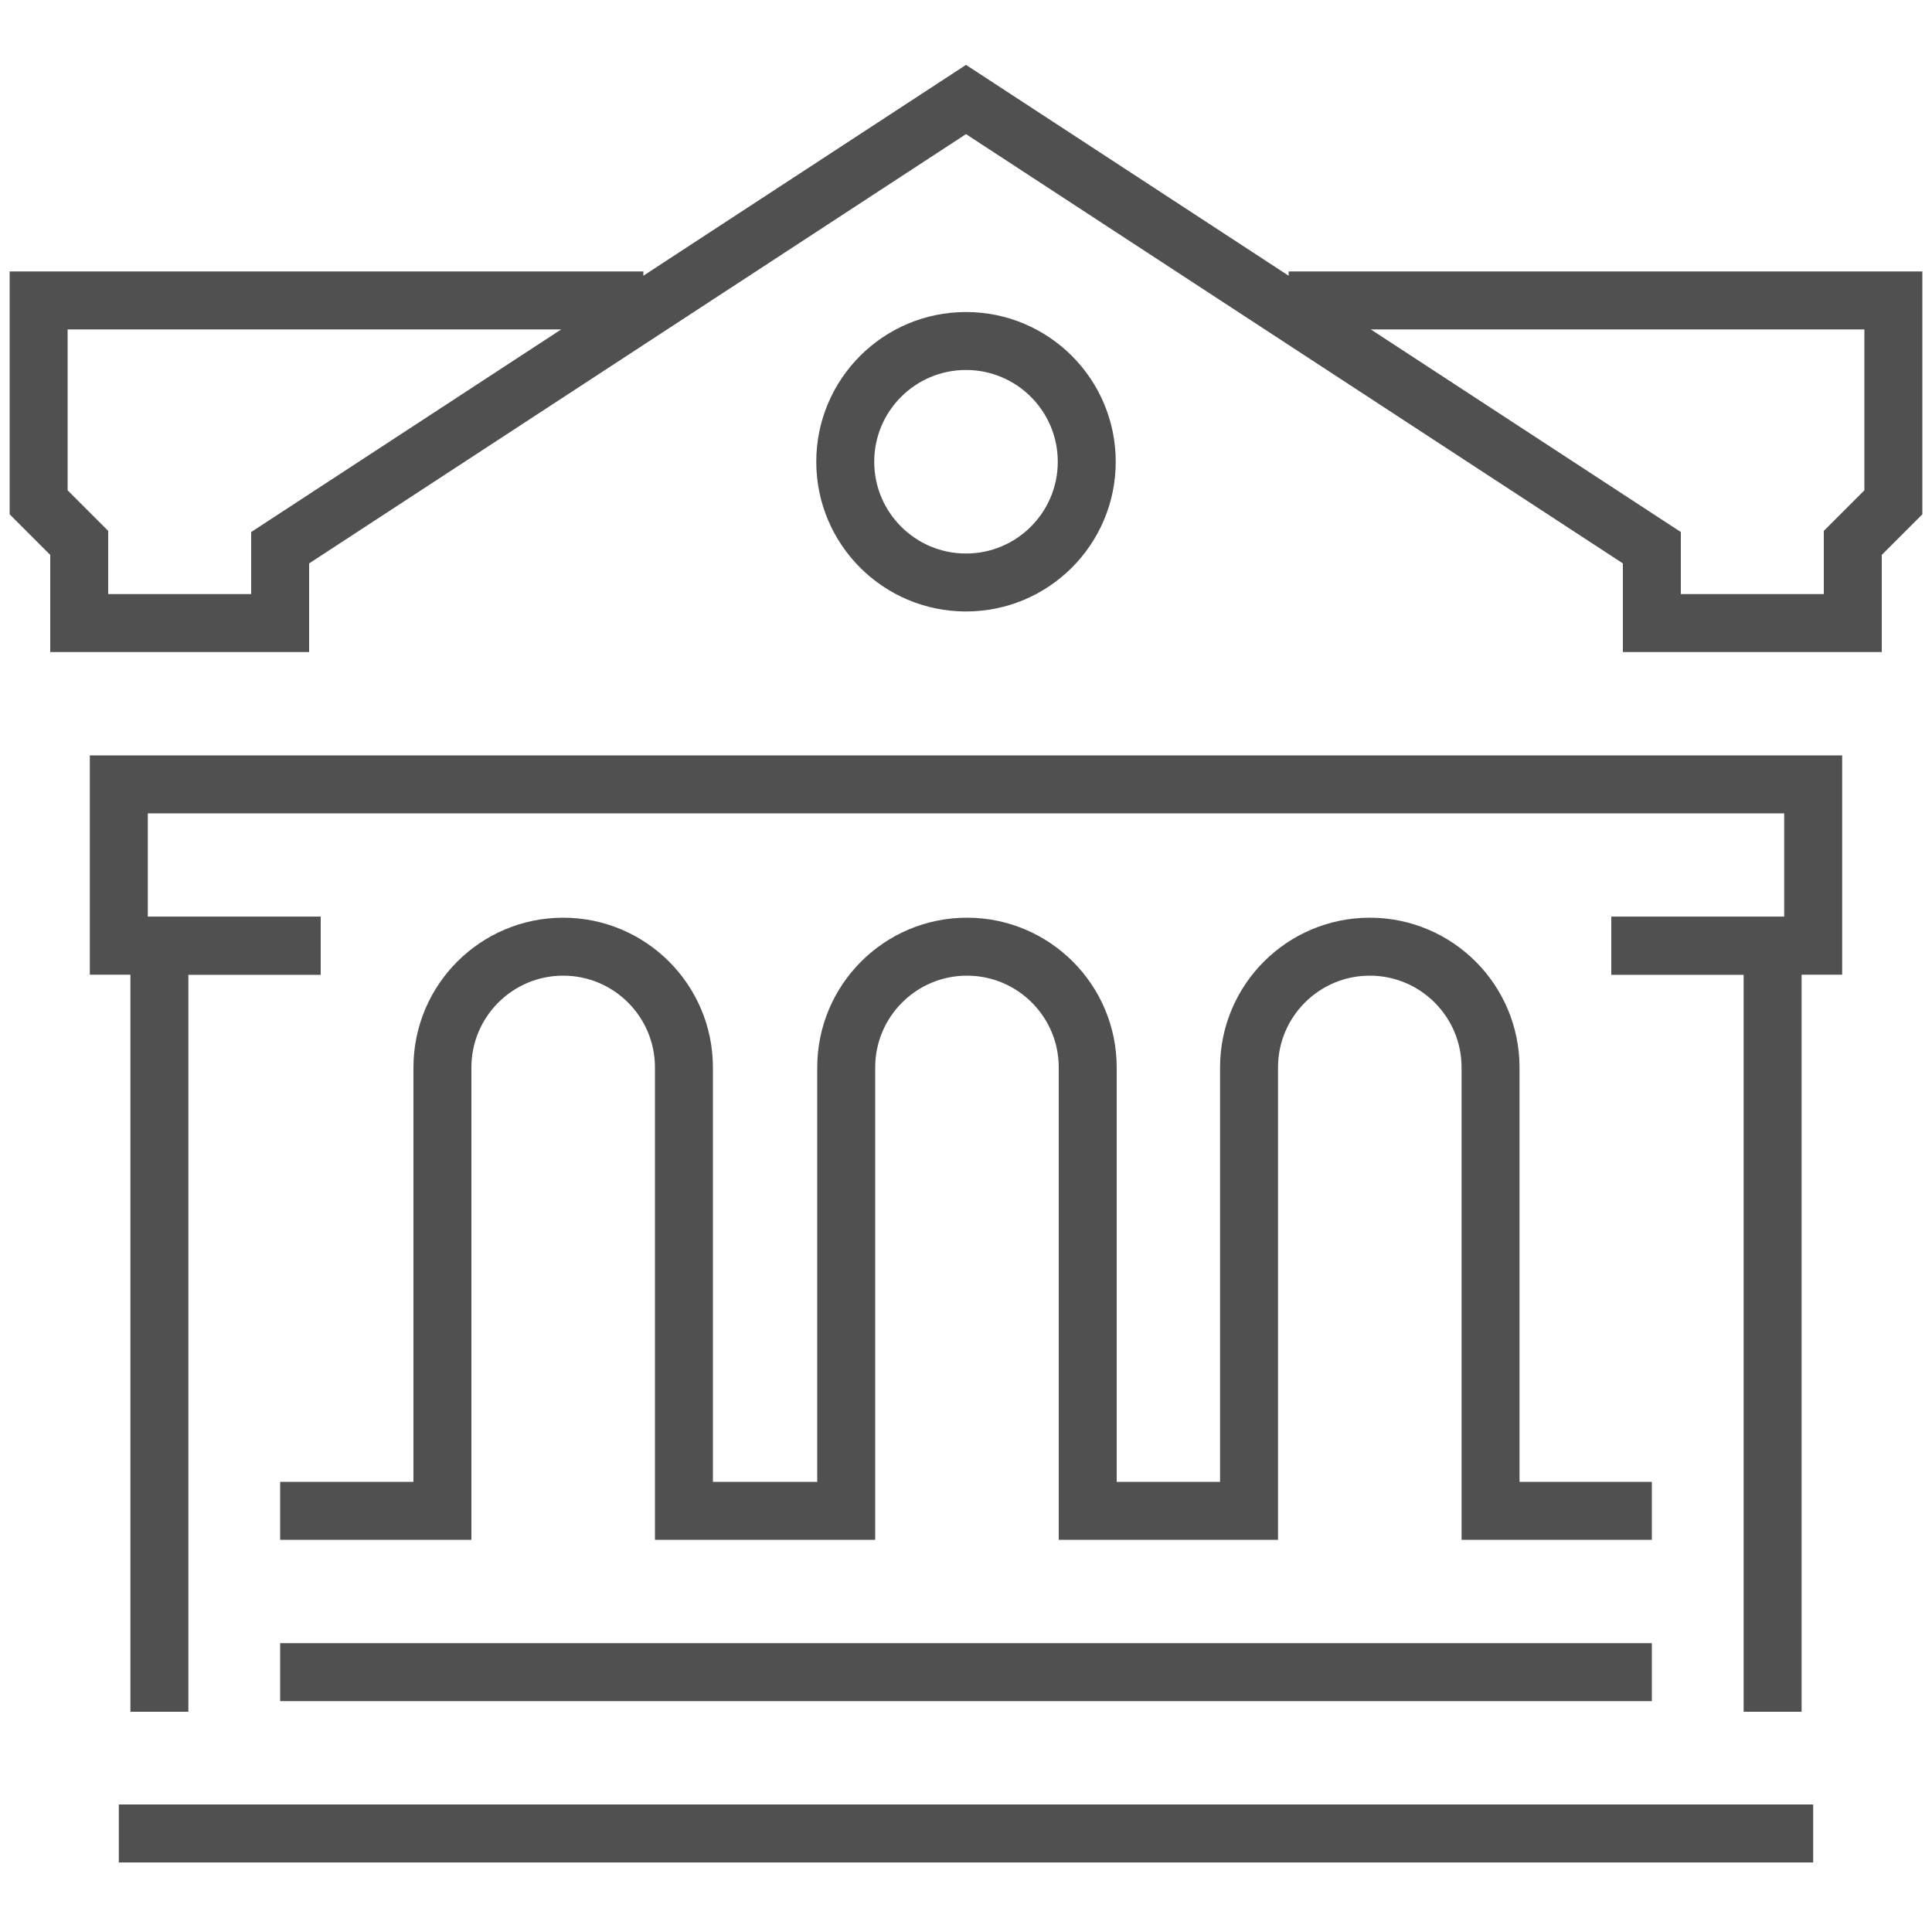
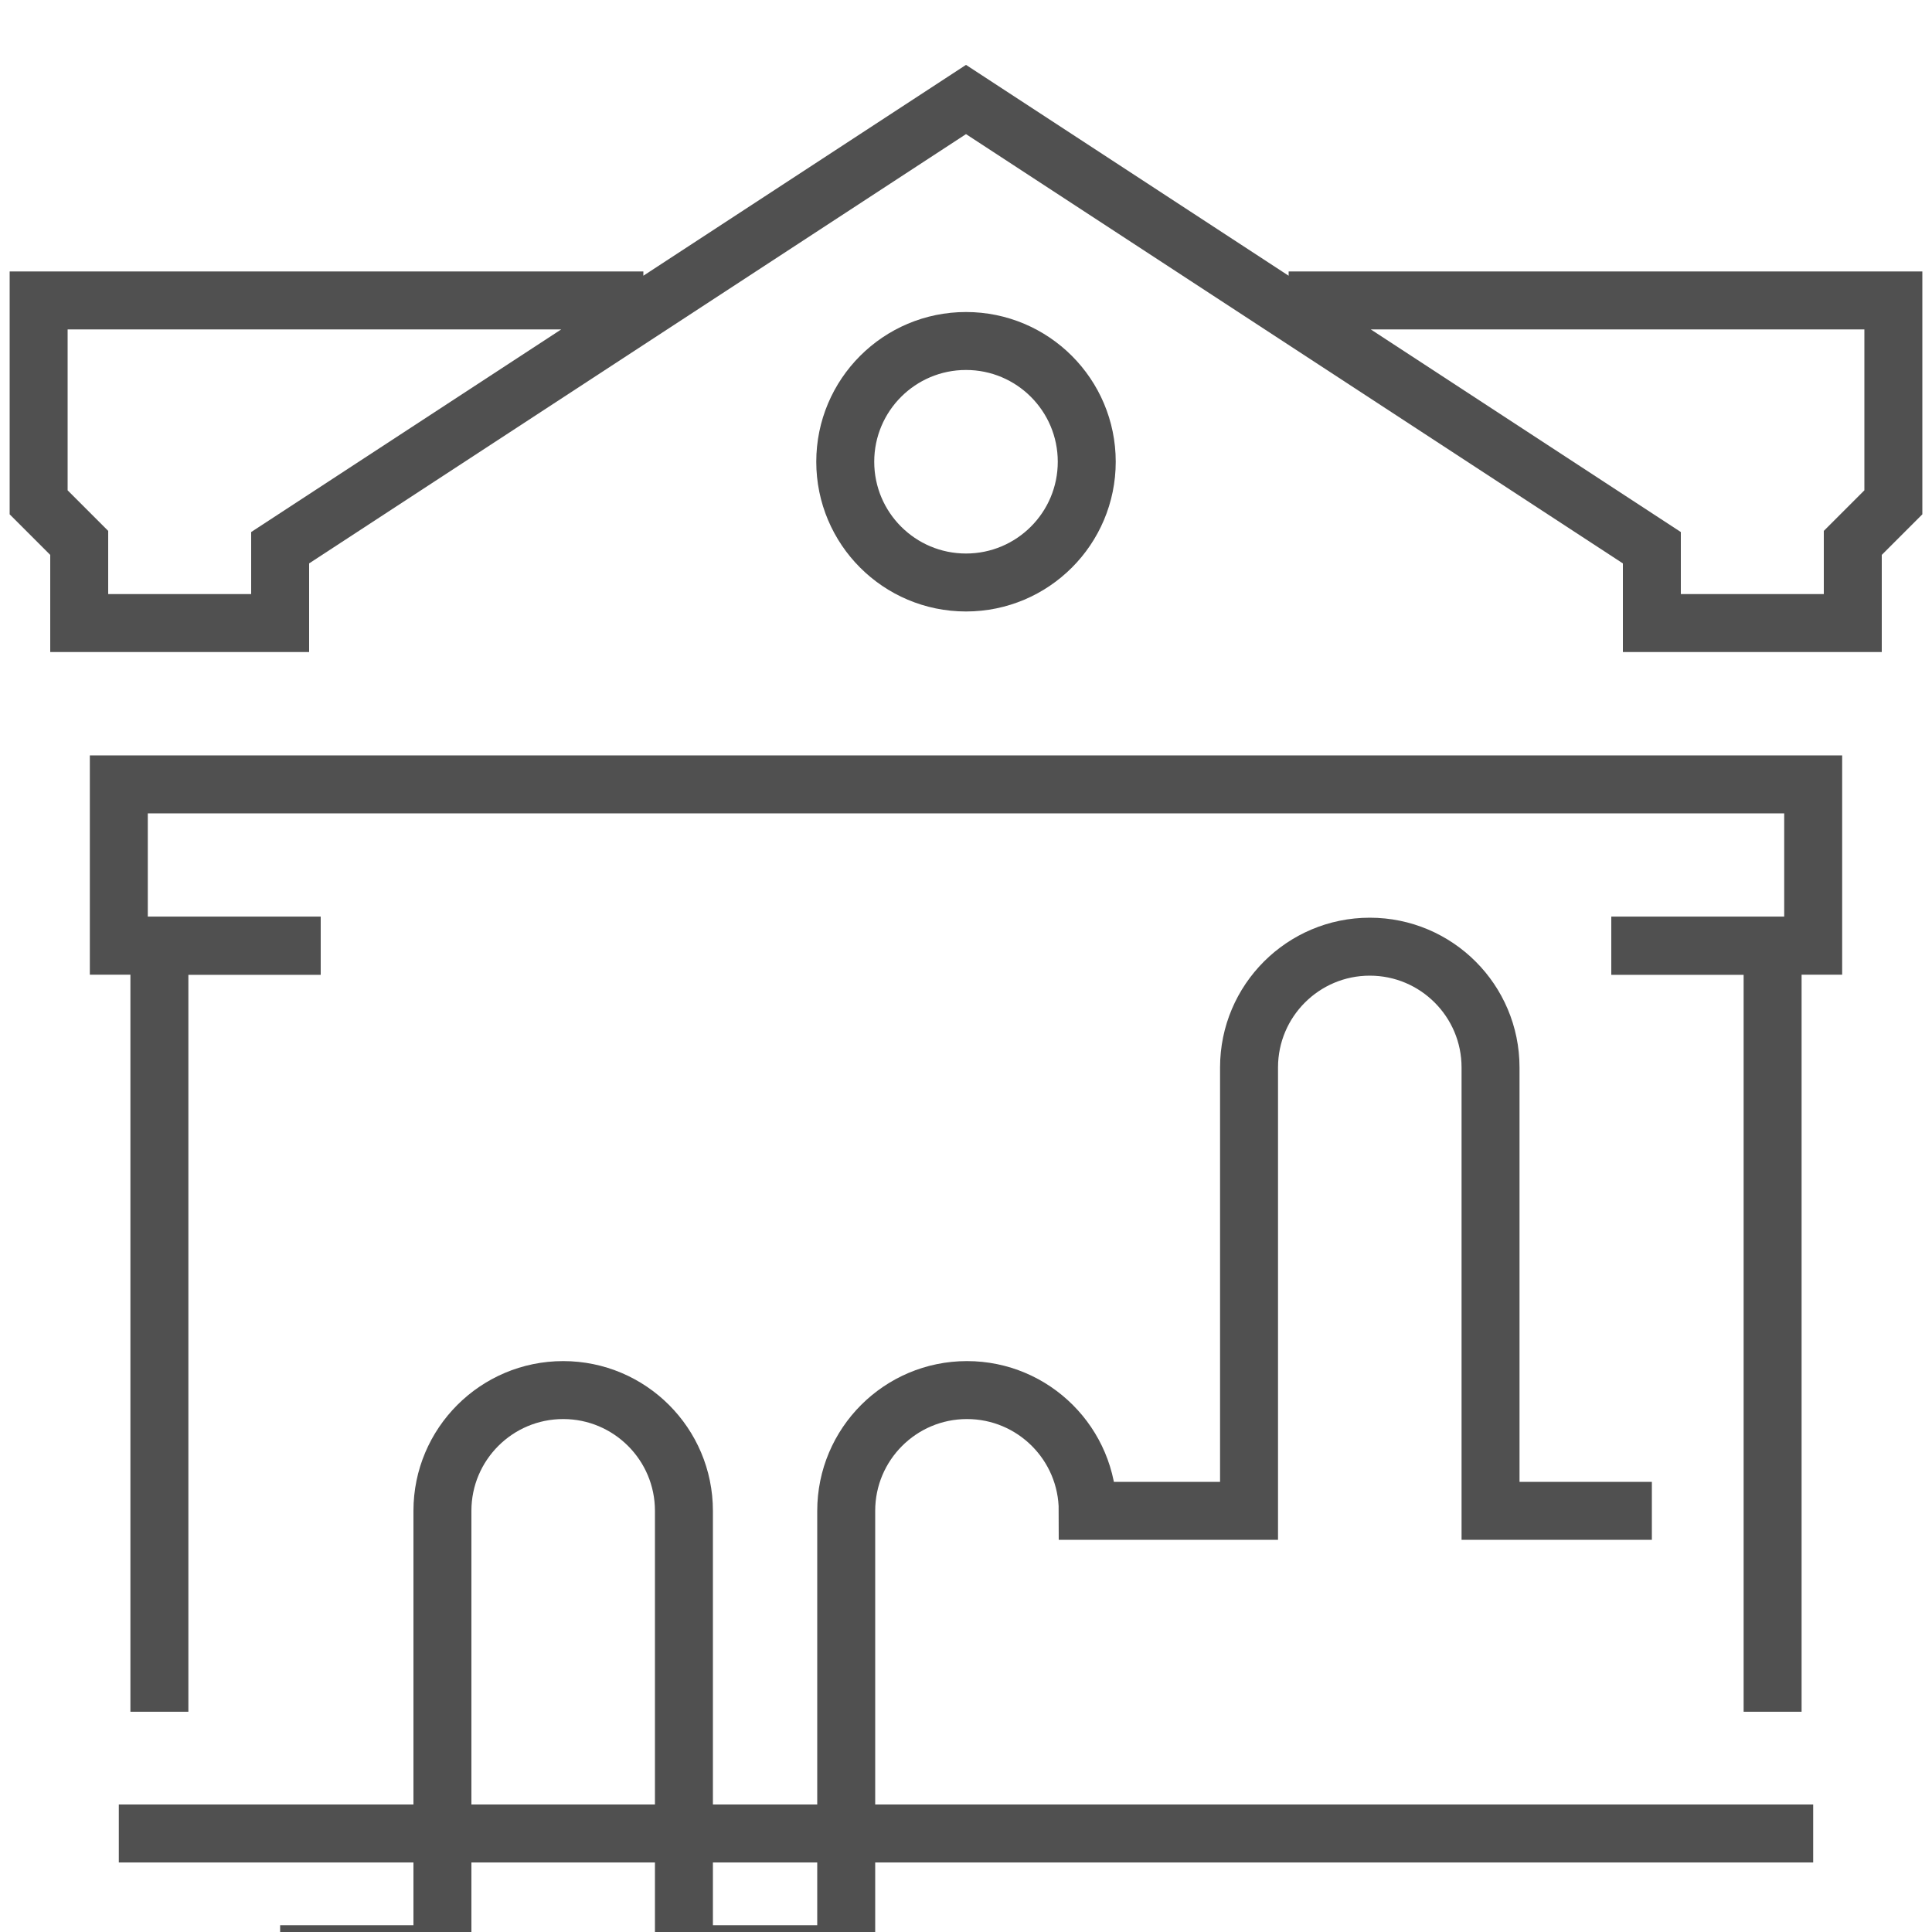
<svg xmlns="http://www.w3.org/2000/svg" version="1.1" id="Livello_1" x="0px" y="0px" viewBox="0 0 200 200" style="enable-background:new 0 0 200 200;" xml:space="preserve">
  <style type="text/css">
	.st0{fill:none;stroke:#505050;stroke-width:6;stroke-miterlimit:10;}
</style>
  <g>
-     <path class="st0" d="M171,156.4h-16.7v-45.9c0-6.9-5.6-12.5-12.5-12.5h0c-6.9,0-12.5,5.6-12.5,12.5v45.9h-16.7v-45.9   c0-6.9-5.6-12.5-12.5-12.5l0,0c-6.9,0-12.5,5.6-12.5,12.5v45.9H70.8v-45.9c0-6.9-5.6-12.5-12.5-12.5h0c-6.9,0-12.5,5.6-12.5,12.5   v45.9H29" />
+     <path class="st0" d="M171,156.4h-16.7v-45.9c0-6.9-5.6-12.5-12.5-12.5h0c-6.9,0-12.5,5.6-12.5,12.5v45.9h-16.7c0-6.9-5.6-12.5-12.5-12.5l0,0c-6.9,0-12.5,5.6-12.5,12.5v45.9H70.8v-45.9c0-6.9-5.6-12.5-12.5-12.5h0c-6.9,0-12.5,5.6-12.5,12.5   v45.9H29" />
    <polyline class="st0" points="33.2,97.9 12.3,97.9 12.3,81.2 187.7,81.2 187.7,97.9 166.8,97.9  " />
    <polyline class="st0" points="66.6,31.1 4,31.1 4,52 8.2,56.2 8.2,64.5 29,64.5 29,56.7 100,10.3 171,56.7 171,64.5 191.8,64.5    191.8,56.2 196,52 196,31.1 133.4,31.1  " />
    <polyline class="st0" points="16.5,177.2 16.5,97.9 33.2,97.9  " />
    <polyline class="st0" points="183.5,177.2 183.5,97.9 166.8,97.9  " />
    <circle class="st0" cx="100" cy="47.8" r="12.5" />
-     <line class="st0" x1="29" y1="173.1" x2="171" y2="173.1" />
    <line class="st0" x1="12.3" y1="189.8" x2="187.7" y2="189.8" />
  </g>
</svg>